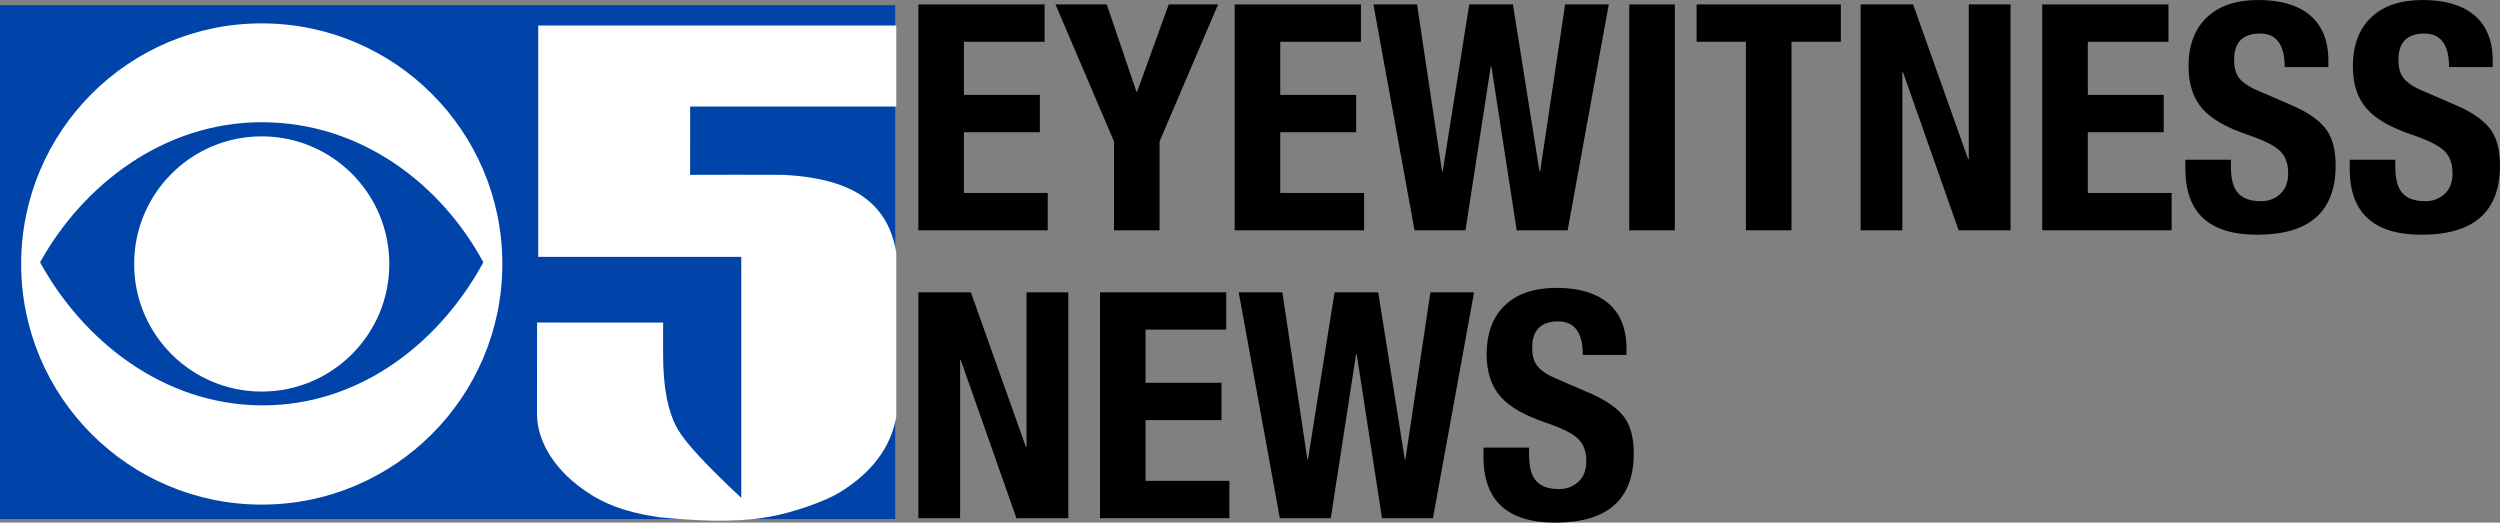
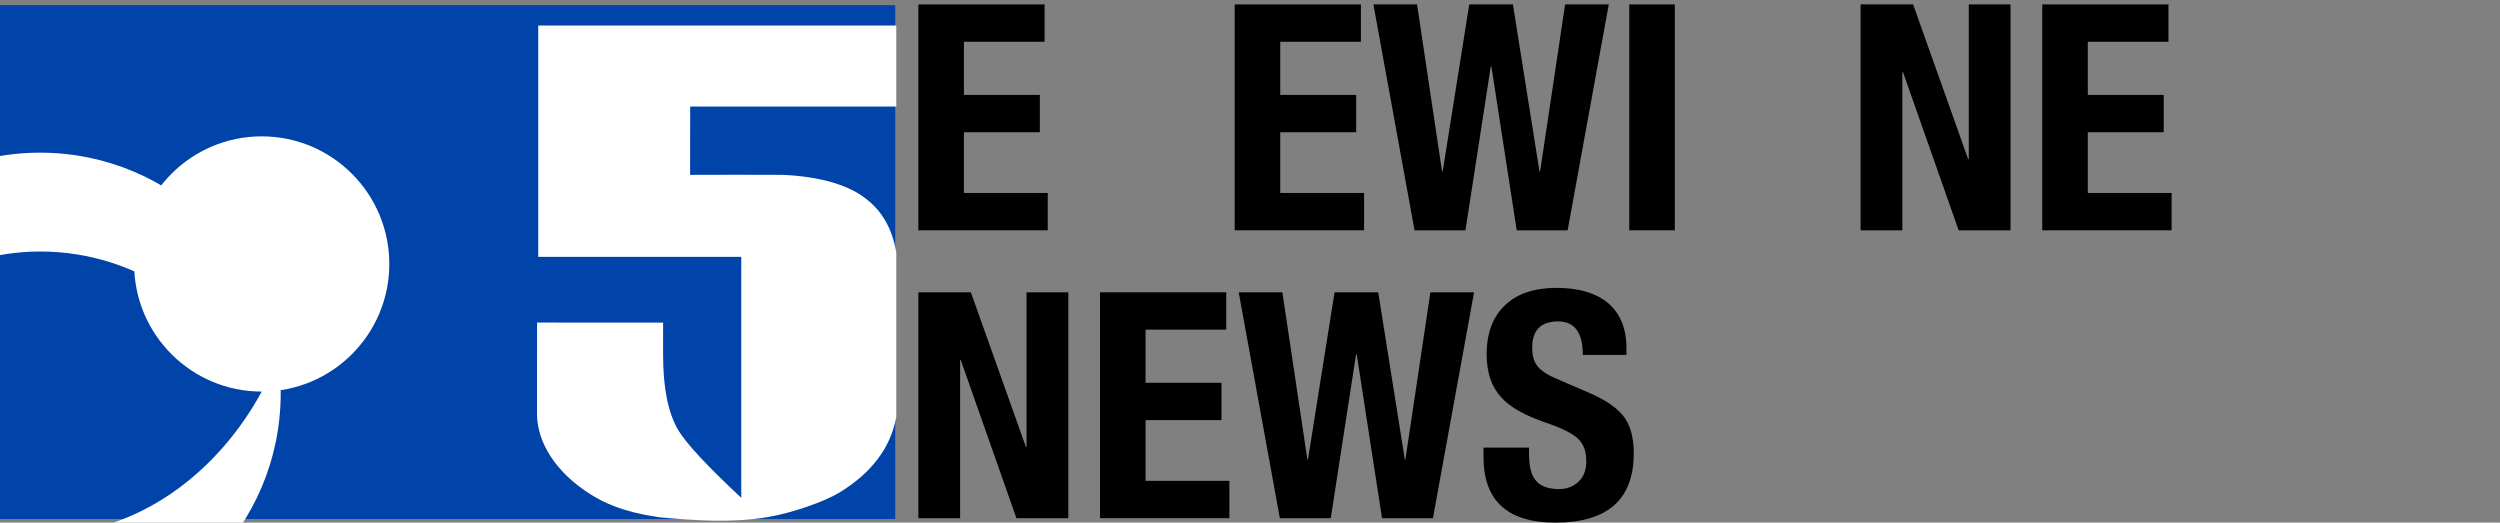
<svg xmlns="http://www.w3.org/2000/svg" xmlns:ns1="http://www.inkscape.org/namespaces/inkscape" xmlns:ns2="http://sodipodi.sourceforge.net/DTD/sodipodi-0.dtd" width="428.437mm" height="89.561mm" viewBox="0 0 1518.085 317.344" id="svg2" version="1.1" ns1:version="0.91 r13725" ns2:docname="KPIX CBS 5 Eyewitness News 2010.svg">
  <rect x="0" y="0" width="1518.085" height="317.344" fill="#808080" stroke="none" />
  <defs id="defs4" />
  <ns2:namedview id="base" pagecolor="#ffffff" bordercolor="#666666" borderopacity="1.0" ns1:pageopacity="0.0" ns1:pageshadow="2" ns1:zoom="0.7" ns1:cx="790.05573" ns1:cy="159.96519" ns1:document-units="px" ns1:current-layer="layer1" showgrid="false" ns1:window-width="1600" ns1:window-height="837" ns1:window-x="-8" ns1:window-y="-8" ns1:window-maximized="1" fit-margin-top="0" fit-margin-left="0" fit-margin-right="0" fit-margin-bottom="0" />
  <g ns1:label="Layer 1" ns1:groupmode="layer" id="layer1" transform="translate(-200.833,-339.409)">
    <g id="g10" transform="matrix(1.752,0,0,-1.752,-70.01,1199.301)" style="fill:#000000">
      <g id="g12" transform="scale(1,-1)" style="fill:#000000" />
    </g>
    <path style="opacity:1;fill:#0044aa;fill-opacity:1;fill-rule:nonzero;stroke:none;stroke-width:0;stroke-linecap:butt;stroke-linejoin:miter;stroke-miterlimit:0;stroke-dasharray:none;stroke-dashoffset:0;stroke-opacity:1" d="m 200.833,342.529 543.627,0 0,312.062 -543.627,0 z" id="rect4347" ns1:connector-curvature="0" />
    <g transform="matrix(1.104,0,0,1.104,456.734,146.69)" id="layer1-0" ns1:label="Layer 1">
      <g ns1:label="Layer 1" id="layer1-4" transform="translate(28.75,-321.763)">
        <path ns2:nodetypes="cccccccccccaaccccccccccc" style="fill:#ffffff;fill-opacity:1;fill-rule:evenodd;stroke:none" d="m 35.498,510.368 0,127.234 111.679,0 0,132.561 c -18.85,-17.6 -30.582,-30.174 -34.958,-37.748 -5.363,-9.352 -8.055,-23.01 -8.031,-40.876 0,-4.689 -0.024,-10.589 0,-17.754 l -69.324,-0.041 -0.041,50.26 c 0,15.148 9.861,31.977 29.674,44.384 6.73,4.184 17.296,9.463 35.761,12.132 0.58,0.091 1.288,0.295 1.945,0.353 19.718,1.76 39.862,3.154 59.39,-0.1 13.7,-2.282 31.594,-8.681 39.438,-13.442 17.916,-10.916 28.328,-24.815 31.407,-41.721 l 0,-90.29 c -2.266,-13.741 -8.252,-23.721 -18.05,-30.688 -9.739,-7.02 -24.493,-11.17 -44.257,-12.131 -17.047,-0.144 -34.083,0 -51.105,0 l 0.042,-37.579 113.37,0 0,-44.553 -196.939,0 z" id="path3004" ns1:connector-curvature="0" />
        <g id="g10-8" transform="matrix(1.25,0,0,-1.25,66.071,1044.505)">
          <g id="g12-8" transform="scale(1,-1)" />
        </g>
      </g>
      <g ns1:label="Layer 1" id="layer1-45" transform="matrix(1.525,0,0,1.525,-590.3,-399.057)">
-         <path ns1:connector-curvature="0" d="m 329.479,517.375 c -25.412,0 -46.013,-20.601 -46.013,-46.014 0,-25.413 20.601,-46.034 46.013,-46.034 25.412,0 46.014,20.622 46.014,46.034 0,25.412 -20.601,46.014 -46.014,46.014 m 79.938,-46.631 c -15.174,-28.044 -43.999,-50.516 -79.938,-50.516 -35.322,0 -64.456,22.616 -79.937,50.516 15.338,28.044 44.307,51.442 79.937,51.606 36.247,0.142 64.765,-23.562 79.938,-51.606 m -79.938,87.401 c -47.925,0 -86.764,-38.859 -86.764,-86.784 0,-47.925 38.838,-86.784 86.764,-86.784 47.926,0 86.784,38.859 86.784,86.784 0,47.925 -38.858,86.784 -86.784,86.784" style="fill:#ffffff;fill-rule:nonzero;stroke:none" id="path4979" />
+         <path ns1:connector-curvature="0" d="m 329.479,517.375 c -25.412,0 -46.013,-20.601 -46.013,-46.014 0,-25.413 20.601,-46.034 46.013,-46.034 25.412,0 46.014,20.622 46.014,46.034 0,25.412 -20.601,46.014 -46.014,46.014 c -15.174,-28.044 -43.999,-50.516 -79.938,-50.516 -35.322,0 -64.456,22.616 -79.937,50.516 15.338,28.044 44.307,51.442 79.937,51.606 36.247,0.142 64.765,-23.562 79.938,-51.606 m -79.938,87.401 c -47.925,0 -86.764,-38.859 -86.764,-86.784 0,-47.925 38.838,-86.784 86.764,-86.784 47.926,0 86.784,38.859 86.784,86.784 0,47.925 -38.858,86.784 -86.784,86.784" style="fill:#ffffff;fill-rule:nonzero;stroke:none" id="path4979" />
      </g>
    </g>
    <path style="font-style:normal;font-variant:normal;font-weight:bold;font-stretch:normal;font-size:medium;line-height:91%;font-family:'HelveticaNeue LT 57 Cn';-inkscape-font-specification:'HelveticaNeue LT 57 Cn, Bold';text-align:start;letter-spacing:0px;word-spacing:0px;writing-mode:lr-tb;text-anchor:start;fill:#000000;fill-opacity:1;stroke:none;stroke-width:1px;stroke-linecap:butt;stroke-linejoin:miter;stroke-opacity:1" d="m 732.434,-17.334 0,137.158 78.566,0 0,-22.668 -50.906,0 0,-36.883 46.104,0 0,-22.668 -46.104,0 0,-32.271 48.984,0 0,-22.668 -76.645,0 z" transform="translate(26.056,359.433)" id="path4387" ns1:connector-curvature="0" />
-     <path style="font-style:normal;font-variant:normal;font-weight:bold;font-stretch:normal;font-size:medium;line-height:91%;font-family:'HelveticaNeue LT 57 Cn';-inkscape-font-specification:'HelveticaNeue LT 57 Cn, Bold';text-align:start;letter-spacing:0px;word-spacing:0px;writing-mode:lr-tb;text-anchor:start;fill:#000000;fill-opacity:1;stroke:none;stroke-width:1px;stroke-linecap:butt;stroke-linejoin:miter;stroke-opacity:1" d="m 815.699,-17.334 35.539,83.178 0,53.98 27.662,0 0,-53.98 35.537,-83.178 -29.967,0 -19.209,53.02 -0.385,0 -18.057,-53.02 -31.121,0 z" transform="translate(26.056,359.433)" id="path4389" ns1:connector-curvature="0" />
    <path style="font-style:normal;font-variant:normal;font-weight:bold;font-stretch:normal;font-size:medium;line-height:91%;font-family:'HelveticaNeue LT 57 Cn';-inkscape-font-specification:'HelveticaNeue LT 57 Cn, Bold';text-align:start;letter-spacing:0px;word-spacing:0px;writing-mode:lr-tb;text-anchor:start;fill:#000000;fill-opacity:1;stroke:none;stroke-width:1px;stroke-linecap:butt;stroke-linejoin:miter;stroke-opacity:1" d="m 924.529,-17.334 0,137.158 78.566,0 0,-22.668 -50.906,0 0,-36.883 46.104,0 0,-22.668 -46.104,0 0,-32.271 48.984,0 0,-22.668 -76.644,0 z" transform="translate(26.056,359.433)" id="path4391" ns1:connector-curvature="0" />
    <path style="font-style:normal;font-variant:normal;font-weight:bold;font-stretch:normal;font-size:medium;line-height:91%;font-family:'HelveticaNeue LT 57 Cn';-inkscape-font-specification:'HelveticaNeue LT 57 Cn, Bold';text-align:start;letter-spacing:0px;word-spacing:0px;writing-mode:lr-tb;text-anchor:start;fill:#000000;fill-opacity:1;stroke:none;stroke-width:1px;stroke-linecap:butt;stroke-linejoin:miter;stroke-opacity:1" d="m 1008.756,-17.334 24.973,137.158 30.928,0 15.367,-99.506 0.385,0 15.367,99.506 30.928,0 24.973,-137.158 -26.51,0 -15.176,101.428 -0.383,0 -16.137,-101.428 -26.51,0 -16.135,101.428 -0.385,0 -15.176,-101.428 -26.51,0 z" transform="translate(26.056,359.433)" id="path4393" ns1:connector-curvature="0" />
    <path style="font-style:normal;font-variant:normal;font-weight:bold;font-stretch:normal;font-size:medium;line-height:91%;font-family:'HelveticaNeue LT 57 Cn';-inkscape-font-specification:'HelveticaNeue LT 57 Cn, Bold';text-align:start;letter-spacing:0px;word-spacing:0px;writing-mode:lr-tb;text-anchor:start;fill:#000000;fill-opacity:1;stroke:none;stroke-width:1px;stroke-linecap:butt;stroke-linejoin:miter;stroke-opacity:1" d="m 1164.117,-17.334 0,137.158 27.662,0 0,-137.158 -27.662,0 z" transform="translate(26.056,359.433)" id="path4395" ns1:connector-curvature="0" />
-     <path style="font-style:normal;font-variant:normal;font-weight:bold;font-stretch:normal;font-size:medium;line-height:91%;font-family:'HelveticaNeue LT 57 Cn';-inkscape-font-specification:'HelveticaNeue LT 57 Cn, Bold';text-align:start;letter-spacing:0px;word-spacing:0px;writing-mode:lr-tb;text-anchor:start;fill:#000000;fill-opacity:1;stroke:none;stroke-width:1px;stroke-linecap:butt;stroke-linejoin:miter;stroke-opacity:1" d="m 1204.998,-17.334 0,22.668 29.967,0 0,114.49 27.662,0 0,-114.49 29.967,0 0,-22.668 -87.596,0 z" transform="translate(26.056,359.433)" id="path4397" ns1:connector-curvature="0" />
    <path style="font-style:normal;font-variant:normal;font-weight:bold;font-stretch:normal;font-size:medium;line-height:91%;font-family:'HelveticaNeue LT 57 Cn';-inkscape-font-specification:'HelveticaNeue LT 57 Cn, Bold';text-align:start;letter-spacing:0px;word-spacing:0px;writing-mode:lr-tb;text-anchor:start;fill:#000000;fill-opacity:1;stroke:none;stroke-width:1px;stroke-linecap:butt;stroke-linejoin:miter;stroke-opacity:1" d="m 1304.594,-17.334 0,137.158 25.355,0 0,-96.049 0.385,0 33.809,96.049 31.504,0 0,-137.158 -25.357,0 0,93.936 -0.383,0 -33.426,-93.936 -31.887,0 z" transform="translate(26.056,359.433)" id="path4399" ns1:connector-curvature="0" />
    <path style="font-style:normal;font-variant:normal;font-weight:bold;font-stretch:normal;font-size:medium;line-height:91%;font-family:'HelveticaNeue LT 57 Cn';-inkscape-font-specification:'HelveticaNeue LT 57 Cn, Bold';text-align:start;letter-spacing:0px;word-spacing:0px;writing-mode:lr-tb;text-anchor:start;fill:#000000;fill-opacity:1;stroke:none;stroke-width:1px;stroke-linecap:butt;stroke-linejoin:miter;stroke-opacity:1" d="m 1414.898,-17.334 0,137.158 78.566,0 0,-22.668 -50.904,0 0,-36.883 46.102,0 0,-22.668 -46.102,0 0,-32.271 48.984,0 0,-22.668 -76.647,0 z" transform="translate(26.056,359.433)" id="path4401" ns1:connector-curvature="0" />
-     <path style="font-style:normal;font-variant:normal;font-weight:bold;font-stretch:normal;font-size:medium;line-height:91%;font-family:'HelveticaNeue LT 57 Cn';-inkscape-font-specification:'HelveticaNeue LT 57 Cn, Bold';text-align:start;letter-spacing:0px;word-spacing:0px;writing-mode:lr-tb;text-anchor:start;fill:#000000;fill-opacity:1;stroke:none;stroke-width:1px;stroke-linecap:butt;stroke-linejoin:miter;stroke-opacity:1" d="m 1546.189,-20.023 c -13.319,0 -23.628,3.394 -30.928,10.182 -7.684,7.044 -11.525,17.098 -11.525,30.16 0,11.013 2.945,19.722 8.836,26.125 5.251,5.891 14.28,11.013 27.086,15.367 9.477,3.202 15.945,6.404 19.402,9.605 3.458,3.202 5.186,7.811 5.186,13.83 0,5.379 -1.599,9.541 -4.801,12.486 -3.202,2.945 -7.108,4.418 -11.719,4.418 -6.915,0 -11.782,-1.922 -14.6,-5.764 -2.433,-3.202 -3.65,-8.324 -3.65,-15.367 l 0,-4.033 -27.66,0 0,5.57 c 0,26.637 14.535,39.955 43.605,39.955 31.76,0 47.639,-14.022 47.639,-42.068 0,-8.836 -1.728,-15.88 -5.186,-21.131 -3.97,-5.763 -10.95,-10.822 -20.939,-15.176 l -21.322,-9.221 c -5.635,-2.433 -9.476,-5.121 -11.525,-8.066 -1.793,-2.561 -2.689,-6.084 -2.689,-10.566 0,-10.629 5.251,-15.943 15.752,-15.943 9.989,0 14.982,6.787 14.982,20.361 l 26.51,0 0,-3.842 c 0,-12.55 -3.97,-21.963 -11.91,-28.238 -7.3,-5.763 -17.48,-8.645 -30.543,-8.645 z" transform="translate(26.056,359.433)" id="path4403" ns1:connector-curvature="0" />
-     <path style="font-style:normal;font-variant:normal;font-weight:bold;font-stretch:normal;font-size:medium;line-height:91%;font-family:'HelveticaNeue LT 57 Cn';-inkscape-font-specification:'HelveticaNeue LT 57 Cn, Bold';text-align:start;letter-spacing:0px;word-spacing:0px;writing-mode:lr-tb;text-anchor:start;fill:#000000;fill-opacity:1;stroke:none;stroke-width:1px;stroke-linecap:butt;stroke-linejoin:miter;stroke-opacity:1" d="m 1645.99,-20.023 c -13.319,0 -23.628,3.394 -30.928,10.182 -7.684,7.044 -11.525,17.098 -11.525,30.16 0,11.013 2.945,19.722 8.836,26.125 5.251,5.891 14.28,11.013 27.086,15.367 9.477,3.202 15.943,6.404 19.4,9.605 3.458,3.202 5.188,7.811 5.188,13.83 0,5.379 -1.601,9.541 -4.803,12.486 -3.202,2.945 -7.108,4.418 -11.719,4.418 -6.915,0 -11.78,-1.922 -14.598,-5.764 -2.433,-3.202 -3.65,-8.324 -3.65,-15.367 l 0,-4.033 -27.662,0 0,5.57 c 0,26.637 14.535,39.955 43.605,39.955 31.76,0 47.641,-14.022 47.641,-42.068 0,-8.836 -1.73,-15.88 -5.188,-21.131 -3.97,-5.763 -10.948,-10.822 -20.938,-15.176 l -21.322,-9.221 c -5.635,-2.433 -9.478,-5.121 -11.527,-8.066 -1.793,-2.561 -2.689,-6.084 -2.689,-10.566 0,-10.629 5.251,-15.943 15.752,-15.943 9.989,0 14.984,6.787 14.984,20.361 l 26.51,0 0,-3.842 c 0,-12.55 -3.97,-21.963 -11.91,-28.238 -7.3,-5.763 -17.48,-8.645 -30.543,-8.645 z" transform="translate(26.056,359.433)" id="path4405" ns1:connector-curvature="0" />
    <path style="font-style:normal;font-variant:normal;font-weight:bold;font-stretch:normal;font-size:medium;line-height:91%;font-family:'HelveticaNeue LT 57 Cn';-inkscape-font-specification:'HelveticaNeue LT 57 Cn, Bold';text-align:start;letter-spacing:0px;word-spacing:0px;writing-mode:lr-tb;text-anchor:start;fill:#000000;fill-opacity:1;stroke:none;stroke-width:1px;stroke-linecap:butt;stroke-linejoin:miter;stroke-opacity:1" d="m 732.434,157.475 0,137.156 25.355,0 0,-96.049 0.385,0 33.809,96.049 31.504,0 0,-137.156 -25.357,0 0,93.934 -0.383,0 -33.426,-93.934 -31.887,0 z" transform="translate(26.056,359.433)" id="path4407" ns1:connector-curvature="0" />
    <path style="font-style:normal;font-variant:normal;font-weight:bold;font-stretch:normal;font-size:medium;line-height:91%;font-family:'HelveticaNeue LT 57 Cn';-inkscape-font-specification:'HelveticaNeue LT 57 Cn, Bold';text-align:start;letter-spacing:0px;word-spacing:0px;writing-mode:lr-tb;text-anchor:start;fill:#000000;fill-opacity:1;stroke:none;stroke-width:1px;stroke-linecap:butt;stroke-linejoin:miter;stroke-opacity:1" d="m 842.738,157.475 0,137.156 78.566,0 0,-22.668 -50.904,0 0,-36.883 46.102,0 0,-22.666 -46.102,0 0,-32.273 48.984,0 0,-22.666 -76.646,0 z" transform="translate(26.056,359.433)" id="path4409" ns1:connector-curvature="0" />
    <path style="font-style:normal;font-variant:normal;font-weight:bold;font-stretch:normal;font-size:medium;line-height:91%;font-family:'HelveticaNeue LT 57 Cn';-inkscape-font-specification:'HelveticaNeue LT 57 Cn, Bold';text-align:start;letter-spacing:0px;word-spacing:0px;writing-mode:lr-tb;text-anchor:start;fill:#000000;fill-opacity:1;stroke:none;stroke-width:1px;stroke-linecap:butt;stroke-linejoin:miter;stroke-opacity:1" d="m 926.965,157.475 24.973,137.156 30.928,0 15.367,-99.506 0.385,0 15.367,99.506 30.928,0 24.973,-137.156 -26.51,0 -15.174,101.426 -0.385,0 -16.137,-101.426 -26.51,0 -16.135,101.426 -0.385,0 -15.176,-101.426 -26.51,0 z" transform="translate(26.056,359.433)" id="path4411" ns1:connector-curvature="0" />
    <path style="font-style:normal;font-variant:normal;font-weight:bold;font-stretch:normal;font-size:medium;line-height:91%;font-family:'HelveticaNeue LT 57 Cn';-inkscape-font-specification:'HelveticaNeue LT 57 Cn, Bold';text-align:start;letter-spacing:0px;word-spacing:0px;writing-mode:lr-tb;text-anchor:start;fill:#000000;fill-opacity:1;stroke:none;stroke-width:1px;stroke-linecap:butt;stroke-linejoin:miter;stroke-opacity:1" d="m 1119.977,154.785 c -13.319,0 -23.628,3.394 -30.928,10.182 -7.684,7.044 -11.525,17.096 -11.525,30.158 0,11.013 2.945,19.722 8.836,26.125 5.251,5.891 14.28,11.013 27.086,15.367 9.477,3.202 15.945,6.404 19.402,9.605 3.458,3.202 5.186,7.811 5.186,13.83 0,5.379 -1.599,9.541 -4.801,12.486 -3.202,2.945 -7.108,4.418 -11.719,4.418 -6.915,0 -11.782,-1.92 -14.6,-5.762 -2.433,-3.202 -3.65,-8.324 -3.65,-15.367 l 0,-4.035 -27.66,0 0,5.57 c 0,26.637 14.535,39.957 43.605,39.957 31.76,0 47.639,-14.024 47.639,-42.07 0,-8.836 -1.728,-15.878 -5.186,-21.129 -3.97,-5.763 -10.95,-10.822 -20.939,-15.176 l -21.322,-9.221 c -5.635,-2.433 -9.476,-5.123 -11.525,-8.068 -1.793,-2.561 -2.689,-6.082 -2.689,-10.564 0,-10.629 5.251,-15.945 15.752,-15.945 9.989,0 14.984,6.789 14.984,20.363 l 26.508,0 0,-3.842 c 0,-12.55 -3.97,-21.963 -11.91,-28.238 -7.3,-5.763 -17.48,-8.645 -30.543,-8.645 z" transform="translate(26.056,359.433)" id="path4413" ns1:connector-curvature="0" />
  </g>
</svg>